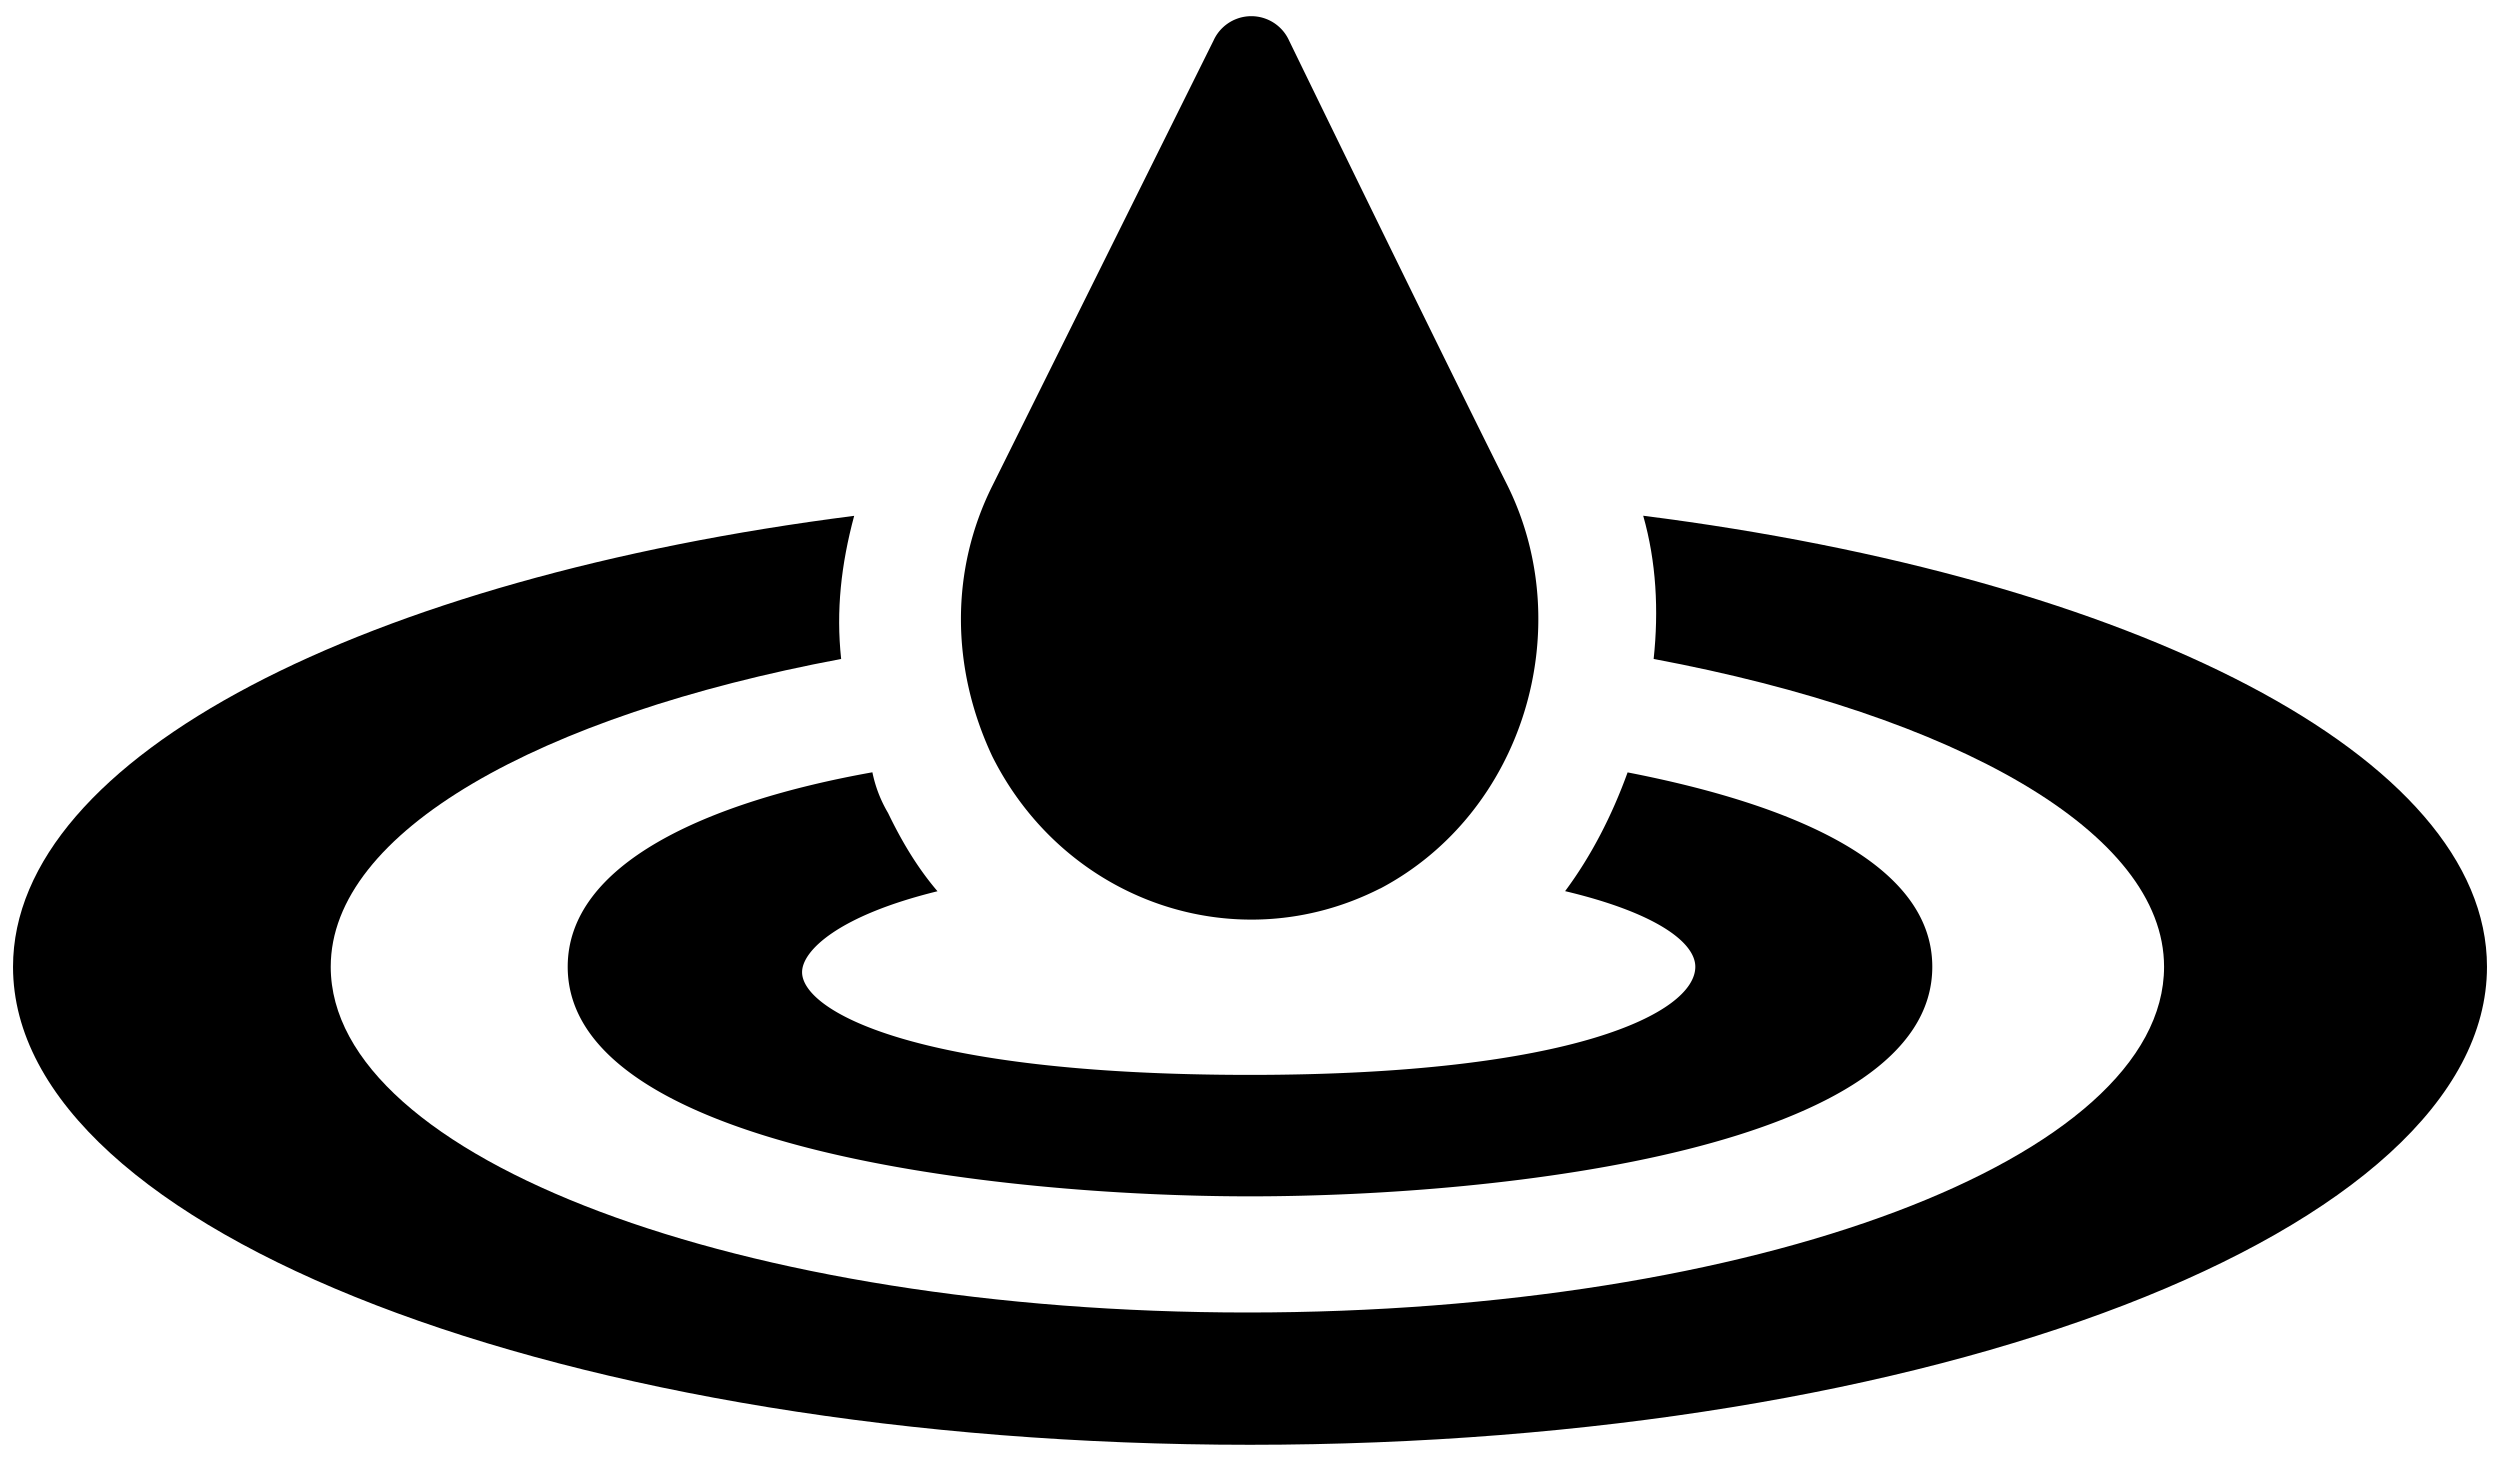
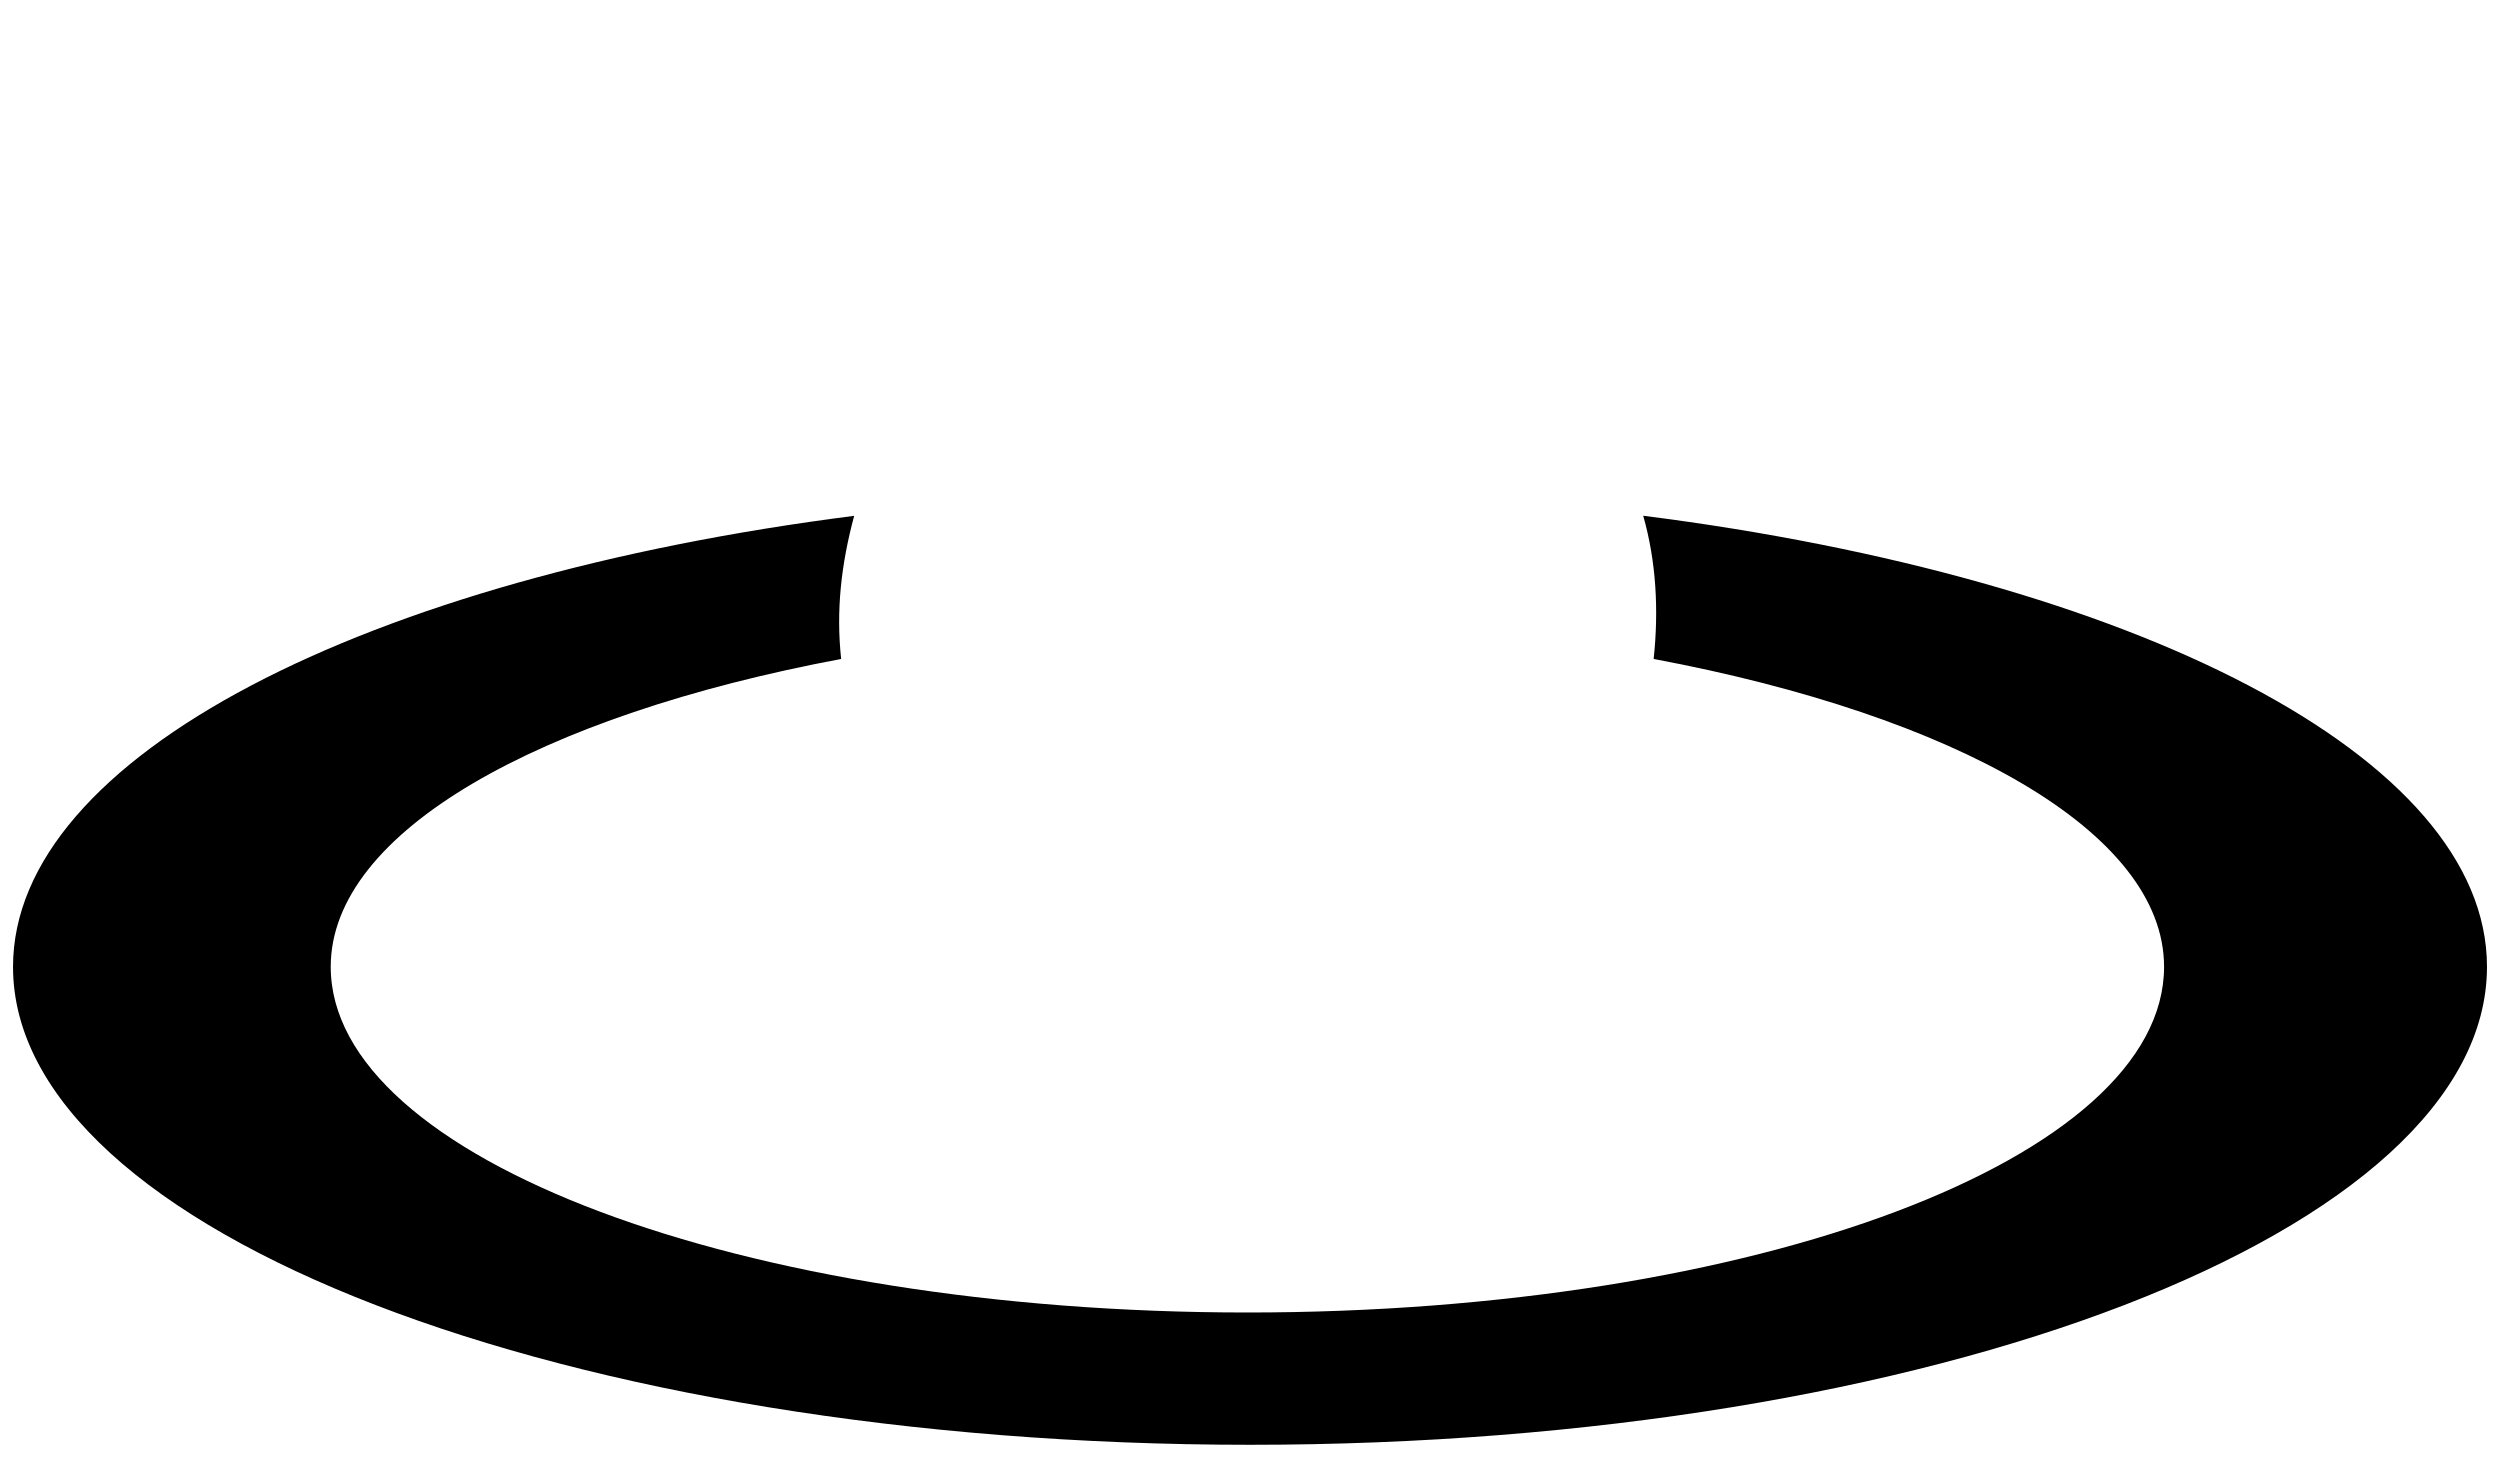
<svg xmlns="http://www.w3.org/2000/svg" height="14" width="24">
  <g>
    <path d="m15.775 4.952c.125.44.15.907.1 1.374 2.9.544 4.9 1.66 4.9 2.955 0 1.841-3.925 3.319-8.8 3.319-4.85 0-8.8-1.478-8.8-3.319 0-1.296 2-2.41 4.9-2.955-.05-.467 0-.907.125-1.374-4.675.596-8.075 2.307-8.075 4.33 0 2.54 5.325 4.588 11.875 4.588s11.875-2.048 11.875-4.589c0-2.022-3.4-3.733-8.1-4.33z" />
-     <path d="m5.45 9.281c0 1.738 4.125 2.204 6.55 2.204 2.45 0 6.55-.466 6.55-2.204 0-.985-1.325-1.555-2.925-1.866-.15.415-.35.804-.6 1.14.875.208 1.25.493 1.25.726 0 .441-1.175 1.038-4.275 1.038-3.25 0-4.3-.623-4.3-.986 0-.207.35-.544 1.3-.777-.2-.234-.35-.493-.475-.752a1.255 1.255 0 0 1 -.15-.39c-1.6.286-2.925.882-2.925 1.867z" />
-     <path d="m13.25 8.53c1.375-.726 1.9-2.49 1.225-3.863-.675-1.348-2.1-4.278-2.1-4.278a.398.398 0 0 0 -.725 0l-2.125 4.278c-.4.803-.4 1.737 0 2.592.7 1.4 2.35 1.97 3.725 1.27z" />
  </g>
</svg>